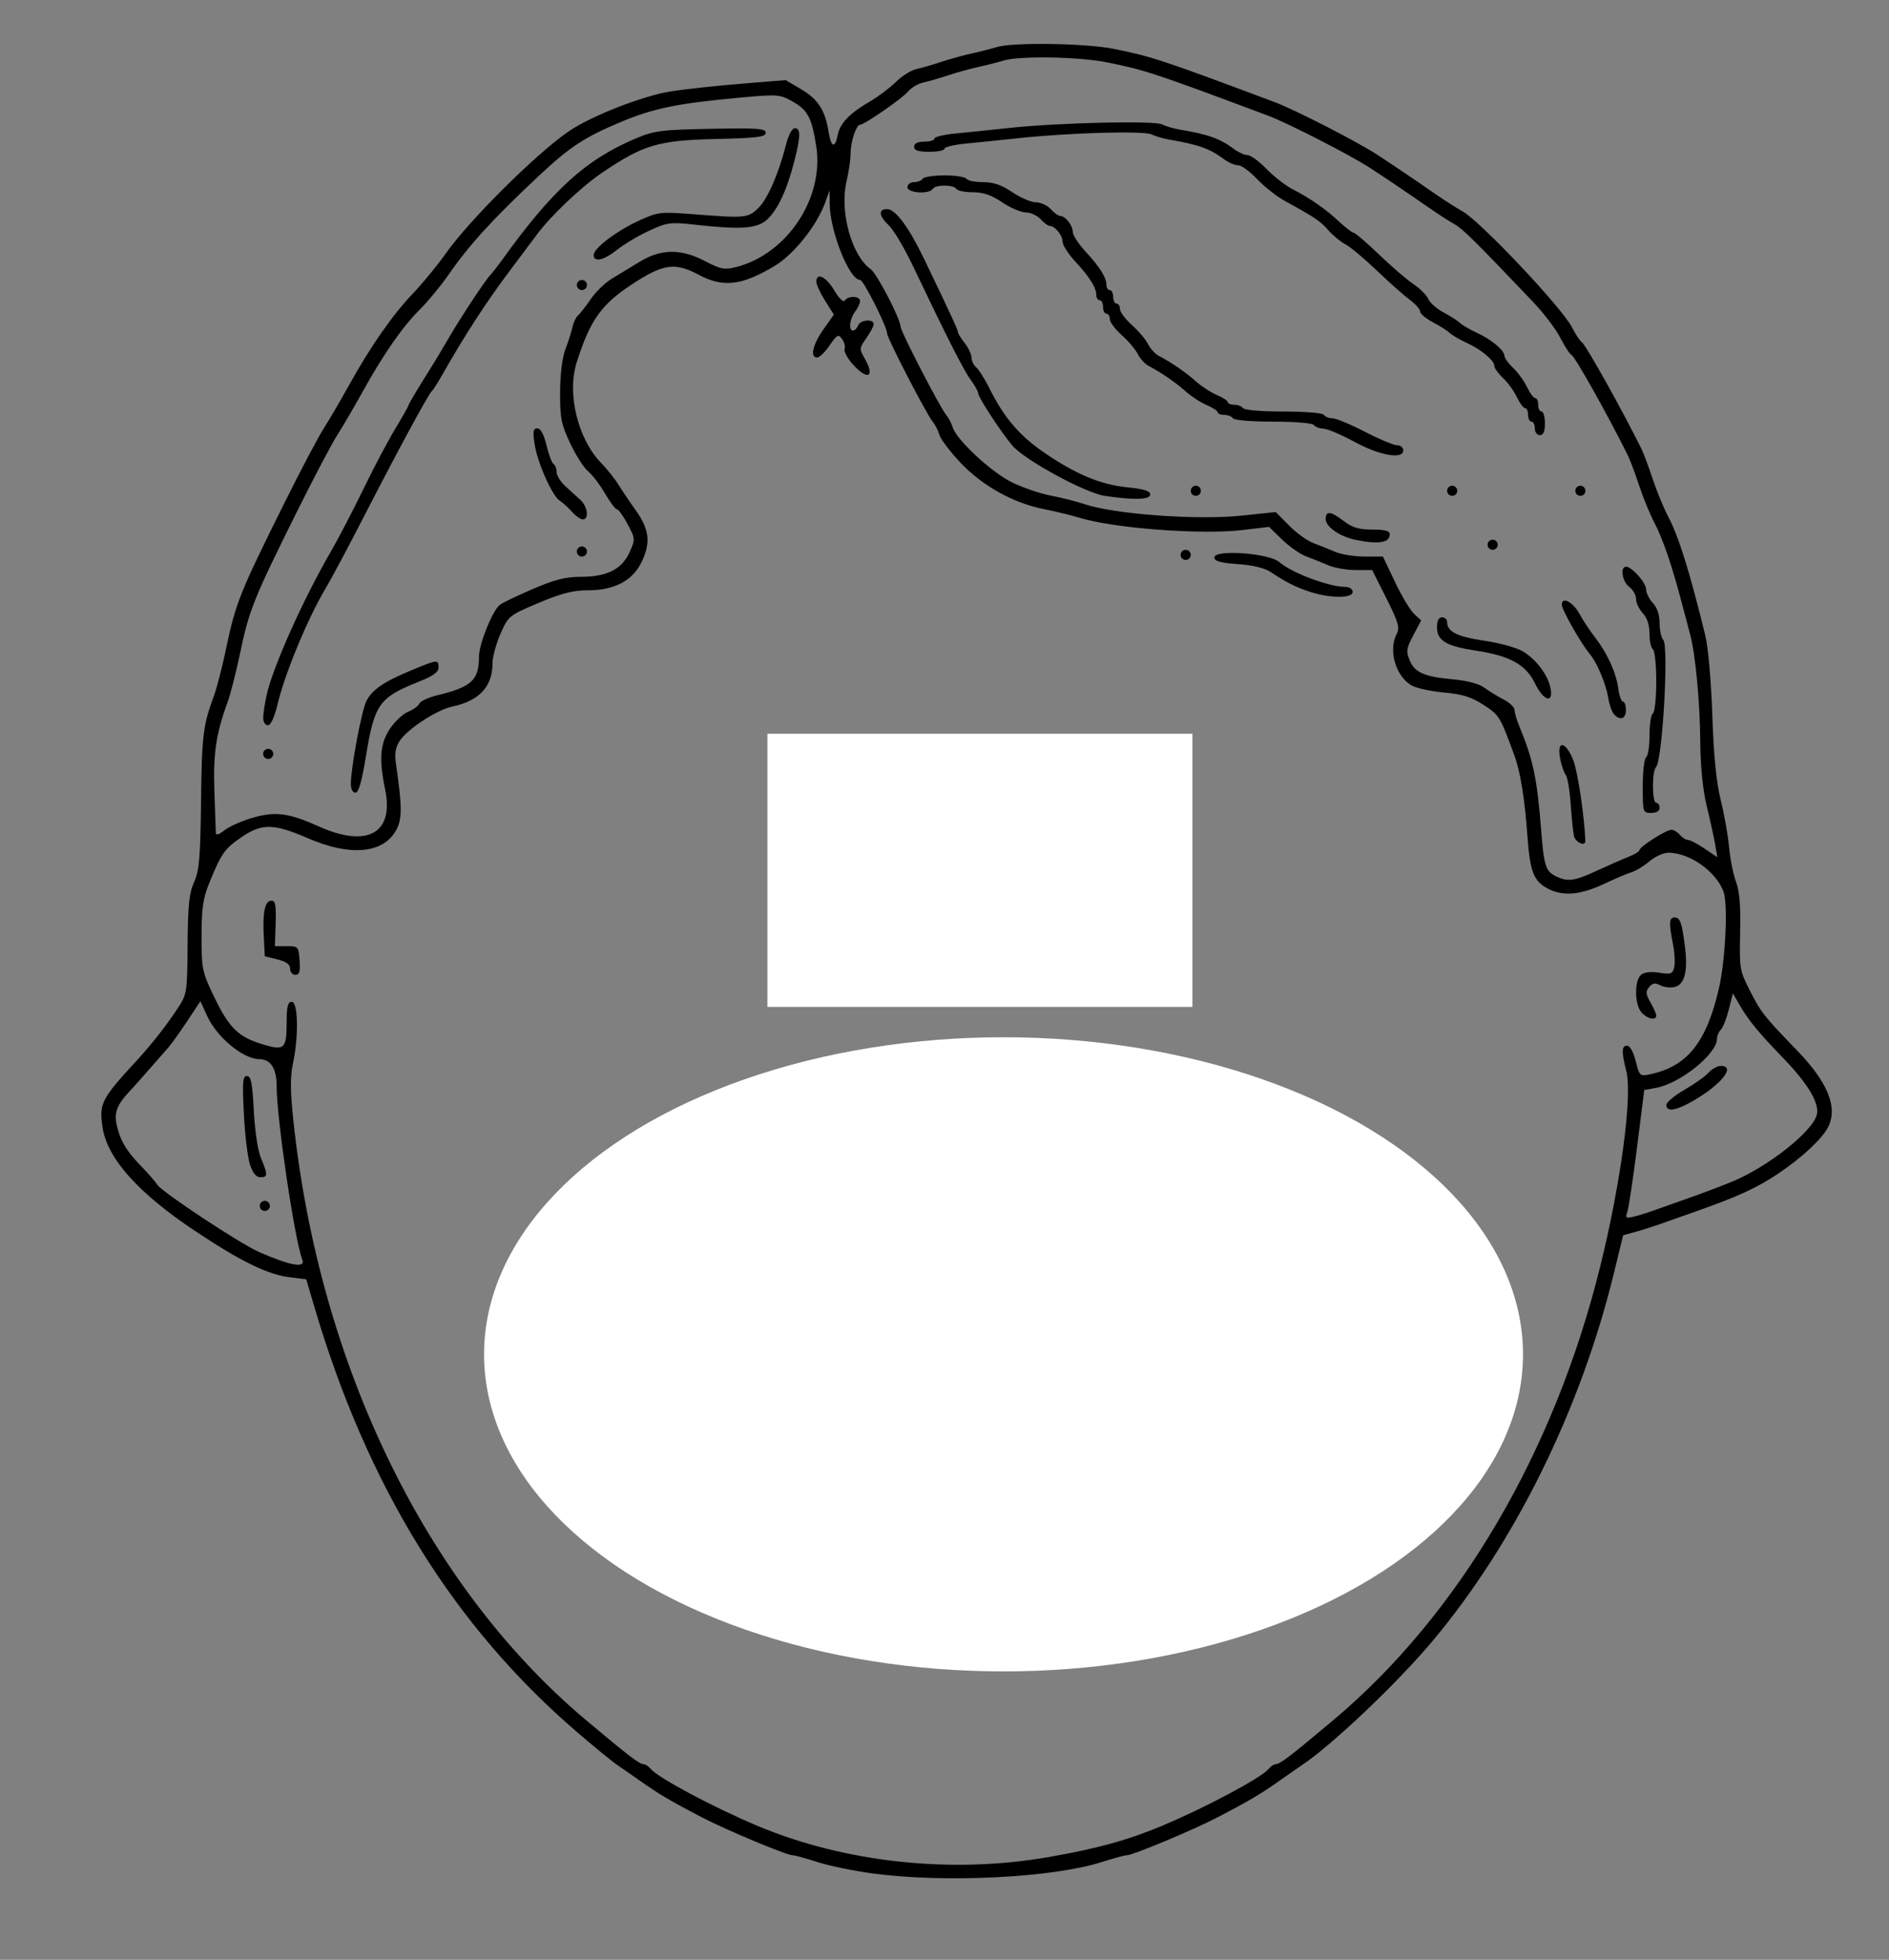
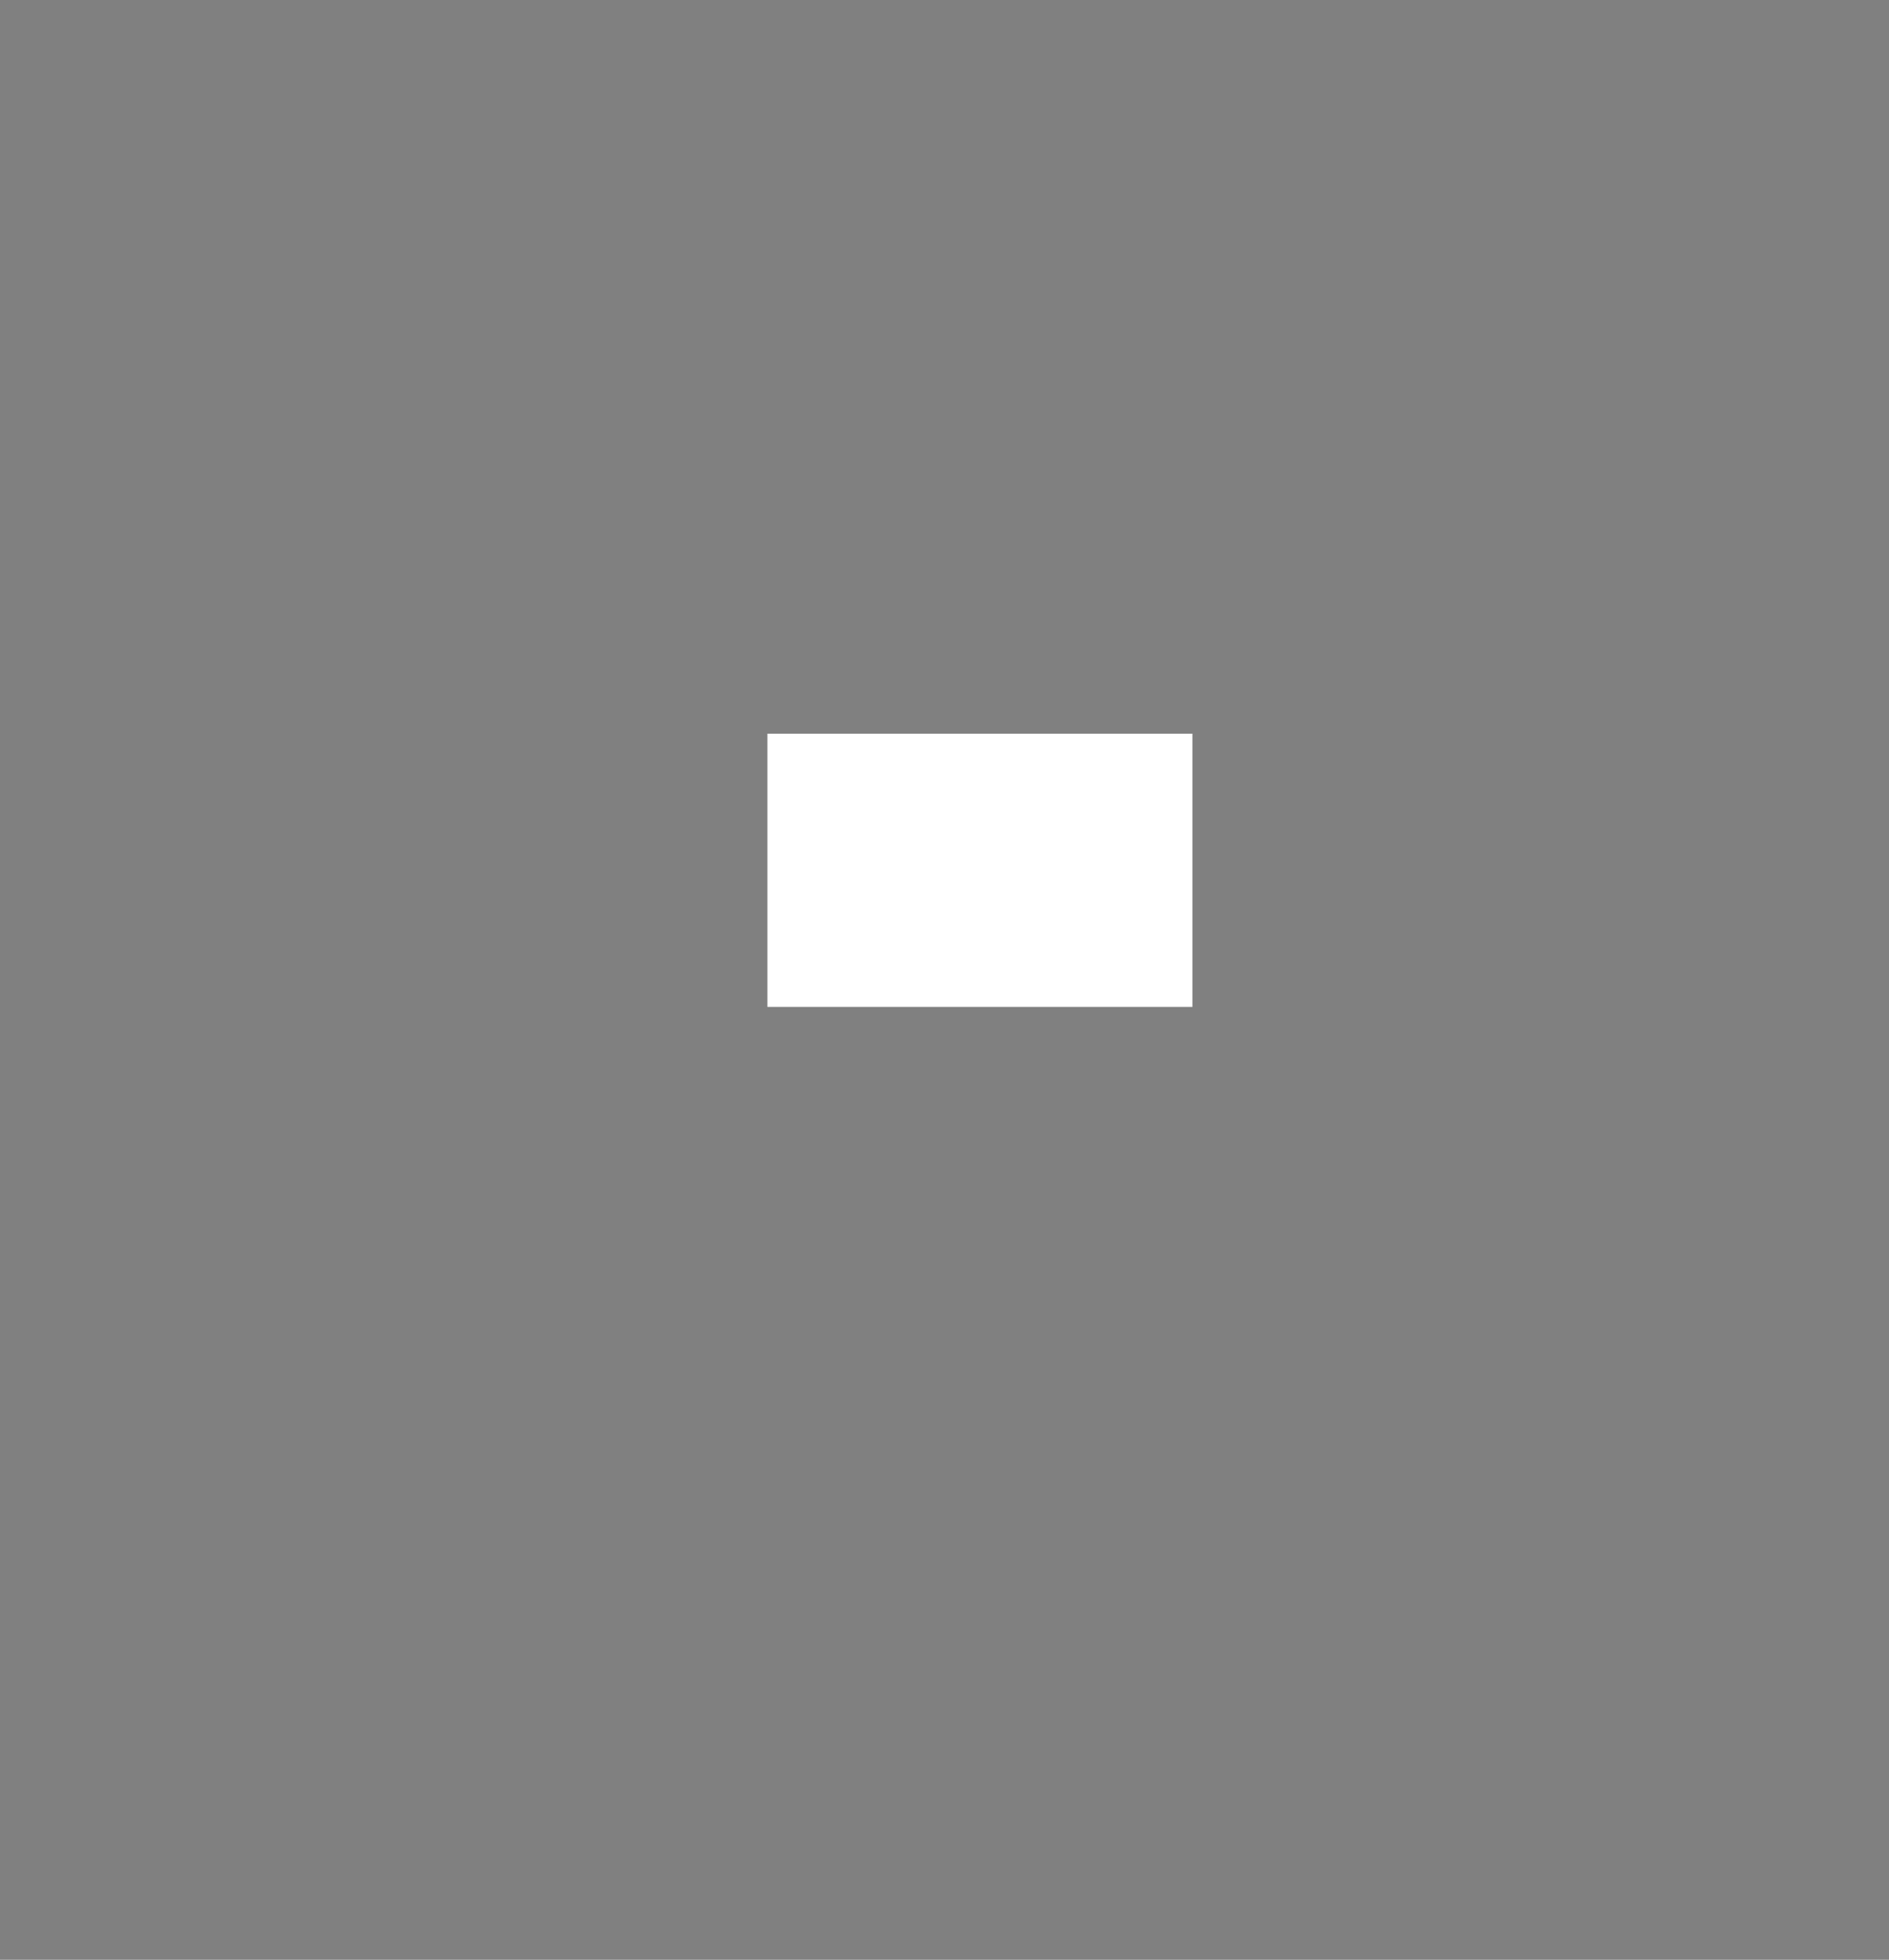
<svg xmlns="http://www.w3.org/2000/svg" width="560" height="581">
  <rect width="100%" height="100%" fill="#808080" stroke="none" />
  <title>blank face boy</title>
  <g>
    <title>Layer 1</title>
-     <path fill="black" id="path1932" d="m258.5,555.37c-5.5,-0.747 -12.794,-2.261 -16.209,-3.364c-3.415,-1.103 -6.722,-2.006 -7.35,-2.006c-1.761,0 -19.676,-7.496 -26.941,-11.273c-8.943,-4.649 -12.753,-6.895 -18,-10.608c-2.475,-1.752 -5.625,-3.94 -7,-4.863c-1.375,-0.923 -6.55,-5.147 -11.5,-9.386c-37.085,-31.758 -62.628,-73.093 -78.475,-126.994l-2.241,-7.624l-4.642,-0.559c-6.764,-0.815 -14.624,-4.643 -28.423,-13.84c-16.738,-11.157 -25.936,-21.454 -27.303,-30.565c-1.076,-7.173 -0.443,-8.419 10.084,-19.849c4.381,-4.758 8.765,-10.332 12.082,-15.366c2.87,-4.355 2.919,-4.663 3.031,-19c0.091,-11.769 0.462,-15.343 1.928,-18.573c1.528,-3.367 1.853,-7.165 2.055,-24c0.234,-19.509 0.596,-22.457 3.834,-31.259c0.862,-2.342 2.485,-8.642 3.608,-14c2.831,-13.507 4.009,-16.446 17.333,-43.241c4.786,-9.625 10.005,-19.525 11.598,-22c1.593,-2.475 4.951,-8.208 7.463,-12.739c6.434,-11.607 12.879,-20.86 18.99,-27.261c2.888,-3.025 7.315,-8.425 9.837,-12c6.897,-9.775 26.678,-29.421 36.266,-36.017c6.655,-4.579 22.123,-10.629 30.475,-11.92c4.125,-0.638 13.438,-1.645 20.696,-2.238l13.196,-1.078l4.549,2.666c4.998,2.929 7.16,6.237 8.159,12.483c0.776,4.852 1.912,5.297 2.756,1.079c0.697,-3.484 3.547,-6.425 9.667,-9.974c2.371,-1.375 5.779,-3.946 7.574,-5.713c1.795,-1.767 4.533,-3.486 6.084,-3.82c1.551,-0.333 4.845,-1.283 7.32,-2.11c2.475,-0.827 6.525,-1.95 9,-2.494c2.475,-0.544 5.882,-1.411 7.571,-1.926c4.761,-1.452 26.444,-1.11 34.614,0.546c11.364,2.303 14.151,3.226 47.815,15.839c5.803,2.174 24.078,11.532 30,15.362c4.321,2.795 10.914,7.247 17.5,11.818c2.75,1.909 6.35,4.206 8,5.106c5.223,2.847 29.544,28.599 32.521,34.434c1.073,2.103 2.392,4.096 2.931,4.43c1.133,0.7 11.8,19.785 17.623,31.53c0.682,1.375 2.2,5.425 3.373,9c1.174,3.575 3.207,8.525 4.519,11c3.176,5.991 6.374,16.229 11.091,35.5c0.829,3.387 1.726,13.622 2.059,23.5c0.409,12.127 1.176,19.867 2.498,25.21c1.05,4.241 2.167,10.541 2.483,14c0.316,3.459 1.238,8.054 2.049,10.21c1.046,2.781 1.4,7.14 1.219,15c-0.245,10.674 -0.14,11.305 2.874,17.229c3.31,6.506 4.186,7.619 13.903,17.659c9.318,9.628 12.315,17.122 9.204,23.008c-1.8,3.405 -7.754,8.935 -14.56,13.522c-6.32,4.26 -12.242,6.979 -24.785,11.381c-3.85,1.351 -8.575,3.021 -10.5,3.71c-1.925,0.69 -5.149,1.708 -7.164,2.262l-3.664,1.008l-2.685,11.037c-9.852,40.493 -29.33,80.039 -53.818,109.263c-10.387,12.396 -29.631,30.688 -38.669,36.756c-1.375,0.923 -4.525,3.112 -7,4.863c-5.247,3.714 -9.057,5.959 -18,10.608c-7.265,3.777 -25.18,11.273 -26.941,11.273c-0.627,0 -3.934,0.895 -7.349,1.989c-14.67,4.699 -46.783,6.291 -68.209,3.381zm52.1,-4.78c14.5,-2.514 23.769,-5.062 33.9,-9.319c12.912,-5.426 29.367,-14.201 31.541,-16.82c0.662,-0.798 1.64,-1.45 2.173,-1.45c1.236,0 4.446,-2.458 17.081,-13.076c37.246,-31.302 65.455,-79.283 79.119,-134.575c6.089,-24.639 9.549,-50.468 7.729,-57.695c-1.495,-5.939 -1.442,-7.654 0.238,-7.654c0.806,0 1.861,1.905 2.533,4.572c1.127,4.475 1.22,4.558 4.369,3.88c10.931,-2.354 16.566,-9.399 20.281,-25.36c1.958,-8.409 2.749,-25.133 1.363,-28.802c-2.239,-5.927 -9.763,-11.302 -16.104,-11.505c-1.519,-0.049 -4.004,1.031 -5.745,2.495c-1.687,1.42 -4.082,2.886 -5.323,3.26c-1.24,0.373 -5.02,1.979 -8.398,3.569c-6.831,3.214 -11.99,3.649 -16.377,1.38c-4.312,-2.23 -5.398,-4.962 -6.157,-15.49c-0.808,-11.209 -2.088,-19.164 -3.861,-24c-4.284,-11.681 -4.468,-11.983 -9.151,-15.022c-3.602,-2.337 -6.268,-3.183 -11.5,-3.65c-3.746,-0.334 -8.041,-1.227 -9.544,-1.985c-4.918,-2.479 -7.339,-10.539 -4.665,-15.533c0.913,-1.706 0.381,-3.493 -3.106,-10.434l-4.208,-8.376l-4.86,0c-2.673,0 -6.338,-0.638 -8.144,-1.417c-1.806,-0.779 -4.75,-1.96 -6.542,-2.625c-1.792,-0.664 -5.009,-2.907 -7.149,-4.984l-3.891,-3.776l-7.851,0.936c-12.178,1.452 -38.084,-0.498 -48.351,-3.64c-2.475,-0.757 -7.2,-1.907 -10.5,-2.554c-9.009,-1.768 -18.138,-6.817 -24.614,-13.614c-3.088,-3.241 -5.953,-7.002 -6.368,-8.359c-0.415,-1.357 -1.328,-3.142 -2.028,-3.967c-1.781,-2.098 -13.49,-24.743 -13.49,-26.089c0,-1.984 -7.002,-15.911 -7.999,-15.911c-3.195,0 -8.918,-14.256 -9.033,-22.5l-0.056,-4l-1.263,3.5c-2.455,6.801 -9.242,15.348 -14.908,18.773c-9.747,5.892 -15.316,6.567 -22.529,2.727c-7.073,-3.765 -10.421,-3.331 -19.464,2.526c-9.443,6.116 -12.82,10.832 -16.804,23.468c-2.91,9.231 0.358,22.628 7.257,29.745c1.814,1.872 4.096,4.721 5.071,6.332c0.974,1.611 3.337,5.117 5.25,7.792c4.075,5.698 4.459,9.795 1.465,15.663c-2.678,5.249 -8.038,7.974 -15.685,7.974c-4.431,0 -7.848,0.874 -14.659,3.75c-8.73,3.686 -8.921,3.841 -11.262,9.124c-1.31,2.956 -2.381,6.916 -2.381,8.8c0,6.905 -3.97,11.144 -12,12.812c-4.465,0.928 -13.192,6.631 -15.473,10.113c-1.35,2.06 -1.601,3.746 -1.086,7.29c1.75,12.05 1.78,15.783 0.151,18.933c-3.728,7.21 -13.551,8.209 -26.316,2.677c-10.189,-4.415 -13.653,-4.459 -19.782,-0.25c-4.961,3.407 -5.926,4.797 -9.532,13.726c-1.778,4.401 -2.212,7.469 -2.212,15.635c0,9.676 0.177,10.528 3.728,17.911c4.428,9.207 7.204,11.921 14.396,14.079c6.536,1.961 7.088,1.429 7.11,-6.852c0.012,-4.438 0.358,-5.75 1.515,-5.75c1.873,0 2.08,10.198 0.368,18.181c-0.855,3.986 -0.835,8.103 0.083,16.799c7.689,72.906 39.563,138.283 86.754,177.943c12.635,10.618 15.845,13.076 17.081,13.076c0.533,0 1.511,0.653 2.173,1.45c2.174,2.619 18.629,11.394 31.541,16.82c25.893,10.88 57.42,14.293 86.1,9.319zm-23.15,-66.479c-0.523,-0.489 -6.8,-1.101 -13.95,-1.361c-8.521,-0.31 -14.895,-1.082 -18.5,-2.241c-5.204,-1.674 -20.759,-8.527 -24,-10.574c-0.825,-0.521 -2.175,-1.206 -3,-1.522c-5.339,-2.047 -8.269,-3.847 -13.19,-8.106c-2.03,-1.756 -4.955,-3.858 -6.5,-4.669c-4.239,-2.226 -15.97,-18.758 -19.744,-27.823c-0.988,-2.373 -3.55,-7.994 -5.693,-12.49c-8.439,-17.707 -11.873,-25.599 -11.873,-27.284c0,-0.968 -1.061,-3.324 -2.358,-5.235c-1.297,-1.911 -2.678,-5.179 -3.068,-7.263c-0.391,-2.084 -1.209,-4.587 -1.818,-5.562c-1.016,-1.627 -1.403,-1.494 -4.682,1.614c-3.535,3.352 -8.096,4.573 -8.05,2.155c0.013,-0.688 1.84,-2.594 4.059,-4.236c2.22,-1.642 5.696,-4.672 7.726,-6.733c3.726,-3.783 7.191,-4.94 7.191,-2.403c0,0.758 -0.675,1.938 -1.5,2.622c-1.663,1.38 -2.006,4.569 -0.587,5.446c0.502,0.31 1.225,2.413 1.607,4.672c0.382,2.259 1.771,5.695 3.087,7.634c1.316,1.939 2.393,4.301 2.393,5.248c0,1.938 3.745,10.704 10.893,25.499c12.814,26.521 14.12,28.86 18.99,34.023c1.714,1.818 3.131,3.681 3.149,4.141c0.017,0.46 1.93,2.057 4.25,3.549c2.32,1.492 6.835,4.53 10.034,6.75c3.199,2.22 6.406,4.037 7.128,4.037c0.722,0 1.872,0.675 2.557,1.5c0.685,0.825 1.701,1.5 2.259,1.5c0.558,0 4.665,1.75 9.128,3.888c12.403,5.944 17.697,7.3 32.022,8.206c7.2,0.455 15.043,1.121 17.428,1.48c2.706,0.407 4.755,0.234 5.45,-0.461c0.612,-0.612 1.743,-1.113 2.512,-1.113c1.434,0 6.501,-2.004 11.532,-4.561c1.557,-0.791 3.513,-1.439 4.346,-1.439c1.34,0 4.707,-1.497 9.323,-4.144c0.825,-0.473 2.421,-1.263 3.547,-1.756c1.126,-0.493 3.151,-2.059 4.5,-3.48c1.349,-1.422 3.182,-2.592 4.073,-2.602c0.891,-0.009 4.041,-2.415 7,-5.346c2.959,-2.931 6.961,-6.277 8.894,-7.436c8.207,-4.921 22.933,-22.729 30.955,-37.432c1.109,-2.033 2.654,-4.058 3.433,-4.5c1.703,-0.966 8.586,-14.128 8.593,-16.431c0.003,-0.895 0.662,-2.173 1.466,-2.84c0.804,-0.667 1.757,-2.185 2.118,-3.372c0.361,-1.188 1.283,-2.875 2.048,-3.748c1.519,-1.735 7.373,-18.311 7.373,-20.877c0,-0.875 0.983,-2.432 2.184,-3.46l2.184,-1.87l-2.684,-2.14c-2.77,-2.209 -3.639,-5.574 -1.434,-5.553c0.688,0.007 3.275,1.943 5.75,4.303c2.475,2.36 7.986,6.067 12.246,8.238c7.597,3.872 9.845,6.447 5.627,6.447c-1.17,0 -5.379,-1.795 -9.354,-3.99c-8.848,-4.884 -8.792,-4.924 -13.497,9.764c-1.81,5.651 -3.687,10.519 -4.171,10.818c-0.484,0.299 -1.54,1.976 -2.345,3.726c-0.806,1.75 -1.865,3.857 -2.355,4.682c-0.49,0.825 -2.636,5.264 -4.77,9.865c-2.134,4.601 -4.592,8.876 -5.461,9.5c-0.87,0.624 -3.362,4.06 -5.538,7.635c-9.444,15.516 -21.459,29.324 -30.881,35.489c-2.75,1.8 -7.006,5.351 -9.458,7.891c-2.452,2.541 -4.97,4.619 -5.595,4.619c-0.625,0 -1.994,0.962 -3.042,2.138c-1.048,1.176 -3.255,2.758 -4.905,3.515c-1.65,0.757 -3.675,1.756 -4.5,2.22c-5.061,2.844 -8.014,4.127 -9.5,4.127c-0.93,0 -3.111,0.739 -4.846,1.643c-5.607,2.92 -6.353,3.21 -10.042,3.902c-1.999,0.375 -3.881,1.081 -4.182,1.568c-0.714,1.155 -10.745,1.153 -11.98,-0.002zm199.205,-183.94c-2.105,-2.325 -2.2,-9.474 -0.15,-11.176c0.964,-0.8 2.903,-1.026 5.393,-0.628c3.453,0.552 3.948,0.371 4.428,-1.623c0.297,-1.235 0.14,-4.27 -0.349,-6.745c-1.265,-6.398 -1.174,-8 0.456,-8c1.647,0 2.164,1.462 3.083,8.71c0.908,7.16 -0.1,11.148 -3.002,11.876c-1.28,0.321 -3.222,0.105 -4.315,-0.48c-1.537,-0.822 -2.286,-0.705 -3.302,0.519c-1.096,1.32 -1.03,2.077 0.395,4.56c0.94,1.637 1.709,3.391 1.709,3.896c0,1.56 -2.603,1.015 -4.345,-0.91zm-400.655,-12.995c0,-1.276 -1.126,-2.102 -3.75,-2.75l-3.75,-0.926l-0.306,-5.958c-0.37,-7.207 0.356,-10.542 2.294,-10.542c1.145,0 1.404,1.419 1.231,6.75l-0.219,6.75l3.5,0c3.403,0 3.509,0.118 3.808,4.25c0.24,3.312 -0.036,4.25 -1.25,4.25c-0.857,0 -1.558,-0.821 -1.558,-1.824zm175.11,-11.572c-8.669,-4.805 -5.042,-18.604 4.89,-18.604c5.067,0 10,4.885 10,9.903c0,7.507 -8.297,12.356 -14.89,8.701zm38,0c-8.669,-4.805 -5.042,-18.604 4.89,-18.604c5.067,0 10,4.885 10,9.903c0,7.507 -8.297,12.356 -14.89,8.701zm21.275,-21.368c-3.776,-4.582 -13,-9.286 -19.849,-10.121c-4.165,-0.508 -5.037,-0.961 -5.037,-2.615c0,-1.799 0.655,-1.996 6.5,-1.964c5.123,0.028 7.727,0.649 12.29,2.932c6.432,3.217 14.015,10.697 13.514,13.329c-0.602,3.158 -4.143,2.413 -7.419,-1.561zm-78.891,1.755c-2.632,-4.258 10.078,-13.792 21.545,-16.16c6.677,-1.379 9.461,-0.562 9.461,2.778c0,1.479 -0.763,1.909 -3.5,1.975c-1.925,0.046 -5.281,0.598 -7.457,1.227c-4.473,1.292 -14.094,7.578 -14.929,9.755c-0.63,1.641 -4.185,1.937 -5.119,0.426zm147.006,-80.484c-4.27,-1.383 -7.318,-2.912 -11.782,-5.91c-1.777,-1.194 -5.298,-2.048 -9.75,-2.367c-5.286,-0.378 -6.968,-0.859 -6.968,-1.99c0,-2.428 16.244,-1.256 19.244,1.389c3.564,3.142 14.68,7.336 19.506,7.36c1.329,0.006 2.25,0.625 2.25,1.511c0,1.888 -6.681,1.891 -12.5,0.007zm-38.5,-11.007c0,-0.825 0.675,-1.5 1.5,-1.5c0.825,0 1.5,0.675 1.5,1.5c0,0.825 -0.675,1.5 -1.5,1.5c-0.825,0 -1.5,-0.675 -1.5,-1.5zm-97.324,-56.656c-1.523,-1.736 -2.554,-3.717 -2.291,-4.403c0.263,-0.686 -0.078,-2.008 -0.759,-2.939c-1.113,-1.523 -1.482,-1.332 -3.681,1.896c-1.344,1.973 -3.006,3.591 -3.694,3.595c-2.193,0.012 -1.348,-3.796 1.848,-8.329l3.098,-4.395l-2.598,-4.115c-1.429,-2.263 -2.598,-4.799 -2.598,-5.635c0,-2.899 2.899,-1.499 5.327,2.573c1.421,2.384 2.722,3.636 3.116,3c0.931,-1.506 4.564,-1.38 4.525,0.157c-0.018,0.688 -0.693,2.123 -1.5,3.191c-1.621,2.144 -1.975,5.559 -0.575,5.559c0.491,0 1.152,-0.675 1.469,-1.5c0.659,-1.716 4.638,-2.063 4.638,-0.404c0,0.603 -0.981,2.473 -2.179,4.156c-2.087,2.931 -2.108,3.184 -0.5,5.985c3.238,5.642 0.828,6.704 -3.645,1.607zm-163.059,265.599c-2.313,-6.028 -7.617,-41.951 -7.617,-51.592c0,-5.115 -1.791,-7.851 -5.137,-7.851c-4.711,0 -12.544,-6.465 -15.41,-12.719l-2.047,-4.466l-3.862,5.843c-2.124,3.214 -4.648,6.743 -5.608,7.843c-7.782,8.913 -9.711,11.093 -11.663,13.172c-3.523,3.754 -4.462,6.186 -3.72,9.637c1.016,4.721 2.831,7.816 7.252,12.372c2.179,2.246 4.352,4.741 4.829,5.544c1.225,2.066 24.555,17.49 30.181,19.954c9.291,4.068 13.799,4.865 12.801,2.265zm-12.617,-15.943c0,-0.825 0.675,-1.5 1.5,-1.5c0.825,0 1.5,0.675 1.5,1.5c0,0.825 -0.675,1.5 -1.5,1.5c-0.825,0 -1.5,-0.675 -1.5,-1.5zm-2.899,-12.25c-0.679,-2.062 -1.492,-8.812 -1.807,-15c-0.488,-9.575 -0.35,-11.25 0.923,-11.25c1.196,0 1.601,2.052 2.02,10.25c0.309,6.037 1.19,11.842 2.144,14.122c2.06,4.925 2.033,5.628 -0.213,5.628c-1.231,0 -2.237,-1.23 -3.067,-3.75zm415.899,13.689c1.925,-0.695 6.65,-2.369 10.5,-3.72c3.85,-1.351 9.603,-3.522 12.785,-4.824c10.713,-4.385 24.05,-14.898 25.32,-19.959c0.827,-3.295 -2.614,-9.127 -9.75,-16.523c-7.669,-7.949 -10.43,-11.302 -13.103,-15.912l-2.029,-3.5l-1.222,4.811c-0.672,2.646 -1.735,5.323 -2.362,5.95c-0.627,0.627 -1.139,1.847 -1.139,2.711c0,4.454 -10.879,13.218 -18.028,14.523l-3.528,0.644l-2.173,17.221c-1.195,9.472 -2.494,18.057 -2.886,19.078c-0.6,1.565 -0.333,1.771 1.701,1.31c1.328,-0.301 3.989,-1.115 5.914,-1.81zm4,-31.366c0,-0.785 2.392,-2.795 5.316,-4.468c2.924,-1.673 6.144,-3.956 7.155,-5.073c1.011,-1.117 2.669,-2.032 3.684,-2.032c4.55,0 0.124,5.567 -8.243,10.367c-5.106,2.93 -7.912,3.358 -7.912,1.206zm-20.643,-69.425c3.379,-1.568 7.605,-3.423 9.393,-4.121c1.788,-0.698 3.25,-1.585 3.25,-1.971c0,-0.992 7.916,-6.056 9.467,-6.056c0.708,0 1.848,0.675 2.533,1.5c0.685,0.825 1.76,1.5 2.39,1.5c0.63,0 2.852,1.159 4.937,2.577l3.792,2.577l-0.661,-3.827c-0.363,-2.105 -1.481,-7.202 -2.484,-11.327c-1.171,-4.818 -1.86,-11.612 -1.926,-19c-0.108,-12.111 -1.434,-26.123 -3.027,-32c-0.522,-1.925 -1.655,-6.2 -2.517,-9.5c-2.797,-10.703 -5.603,-18.904 -8.039,-23.5c-1.312,-2.475 -3.345,-7.425 -4.519,-11c-1.173,-3.575 -2.691,-7.625 -3.373,-9c-5.987,-12.075 -15.74,-29.447 -16.755,-29.844c-0.484,-0.189 -1.949,-2.439 -3.255,-5c-1.306,-2.561 -4.946,-7.356 -8.089,-10.656c-17.373,-18.24 -20.795,-21.625 -23.264,-23.009c-1.491,-0.836 -4.961,-3.081 -7.711,-4.99c-6.586,-4.571 -13.179,-9.023 -17.5,-11.818c-5.922,-3.83 -24.197,-13.188 -30,-15.362c-33.664,-12.612 -36.451,-13.535 -47.815,-15.839c-8.196,-1.661 -25.92,-1.977 -30.614,-0.546c-1.689,0.515 -5.096,1.382 -7.571,1.926c-2.475,0.544 -6.525,1.667 -9,2.494c-2.475,0.827 -5.752,1.773 -7.283,2.101c-1.531,0.328 -3.556,1.528 -4.5,2.666c-1.719,2.072 -13.015,9.876 -14.294,9.876c-1.096,0 -2.801,5.245 -2.763,8.5c0.019,1.65 -0.533,5.438 -1.228,8.417c-2.065,8.857 1.57,21.944 7.187,25.879c1.848,1.294 8.881,14.848 8.881,17.115c0,1.346 11.71,23.991 13.49,26.089c0.7,0.825 1.573,2.485 1.939,3.689c1.113,3.658 11.246,13.119 17.334,16.186c3.155,1.589 8.436,3.413 11.736,4.052c3.3,0.64 7.8,1.777 10,2.528c8.722,2.976 33.272,4.792 46.348,3.427l10.348,-1.08l3.963,4.003c2.18,2.201 5.398,4.533 7.152,5.182c1.754,0.648 4.667,1.817 6.473,2.596c1.806,0.779 5.738,1.417 8.736,1.417l5.453,0l3.562,7.506c1.959,4.128 4.51,8.39 5.669,9.469l2.107,1.963l-2.332,4.397c-2.064,3.891 -2.187,4.747 -1.07,7.445c1.503,3.628 4.343,4.852 13.091,5.643c3.946,0.357 7.482,1.31 9,2.427c1.375,1.012 3.962,2.596 5.75,3.52c1.788,0.924 3.25,2.329 3.25,3.121c0,0.792 0.616,2.918 1.369,4.724c4.111,9.859 5.33,15.625 6.506,30.784c0.833,10.733 1.34,12.311 4.432,13.806c3.457,1.67 5.48,1.392 12.049,-1.657zm-6.775,-10.398c-0.251,-1.238 -0.686,-5.551 -0.968,-9.586c-0.282,-4.035 -0.945,-7.86 -1.474,-8.5c-0.529,-0.64 -1.277,-2.851 -1.662,-4.914c-1.03,-5.511 1.776,-4.992 3.962,0.733c1.319,3.454 3.274,16.605 3.532,23.767c0.067,1.858 -2.984,0.508 -3.391,-1.5zm20.418,-14.691c0,-4.368 0.45,-8.219 1,-8.559c0.55,-0.34 1,-3.265 1,-6.5c0,-3.235 0.45,-6.16 1,-6.5c0.55,-0.34 1,-4.615 1,-9.5c0,-4.885 -0.45,-9.16 -1,-9.5c-0.55,-0.34 -1,-2.41 -1,-4.601c0,-2.601 -0.694,-4.728 -2,-6.13c-1.1,-1.181 -2,-3.088 -2,-4.237c0,-1.15 -0.9,-2.739 -2,-3.532c-2.074,-1.495 -2.791,-6 -0.955,-6c1.744,0 5.955,4.785 5.955,6.766c0,1.021 0.9,2.823 2,4.004c1.28,1.374 2,3.529 2,5.989c0,2.113 0.478,4.32 1.063,4.905c1.714,1.714 -0.222,35.79 -2.147,37.787c-1.243,1.289 -1.169,10.55 0.084,10.55c0.55,0 1,0.675 1,1.5c0,0.933 -0.944,1.5 -2.5,1.5c-2.457,0 -2.5,-0.137 -2.5,-7.941zm-8.583,-21.376c-0.596,-0.683 -1.351,-2.893 -1.679,-4.911c-0.66,-4.066 -3.331,-10.394 -5.441,-12.89c-2.546,-3.012 -8.297,-13.115 -8.297,-14.576c0,-2.591 3.272,-0.91 5.246,2.694c1.054,1.925 3.14,5.075 4.636,7c3.618,4.656 6.23,10.418 6.863,15.142c0.285,2.122 0.908,3.858 1.386,3.858c0.478,0 0.868,1.125 0.868,2.5c0,2.655 -1.785,3.244 -3.583,1.183zm-23.381,-9.11c-2.672,-5.52 -7.395,-8.155 -17.304,-9.655c-9.009,-1.363 -11.731,-2.973 -11.731,-6.941c0,-1.98 0.503,-2.977 1.5,-2.977c0.825,0 1.5,0.643 1.5,1.429c0,2.826 3.034,4.346 10.996,5.511c4.454,0.651 9.56,2.047 11.347,3.101c4.019,2.371 7.51,6.974 8.305,10.951c0.948,4.738 -2.084,3.806 -4.613,-1.418zm-14.035,-41.073c0,-0.825 0.675,-1.5 1.5,-1.5c0.825,0 1.5,0.675 1.5,1.5c0,0.825 -0.675,1.5 -1.5,1.5c-0.825,0 -1.5,-0.675 -1.5,-1.5zm-39,-1.422c-4.708,-0.93 -9,-3.884 -9,-6.193c0,-2.542 1.495,-2.372 5.411,0.615c2.517,1.92 4.475,2.5 8.433,2.5c3.74,0 5.156,0.382 5.156,1.393c0,2.498 -3.179,3.033 -10,1.685zm-74.5,-13.07c-5.74,-0.852 -23.601,-10.554 -27.316,-14.838c-3.167,-3.653 -10.184,-14.349 -10.184,-15.525c0,-0.526 -1.013,-2.349 -2.25,-4.051c-2.149,-2.955 -7.097,-12.714 -17.088,-33.696c-2.514,-5.281 -5.709,-10.681 -7.1,-12c-3.047,-2.891 -3.28,-4.899 -0.569,-4.899c2.496,0 6.441,5.355 11.117,15.091c7.774,16.186 9.889,20.766 9.889,21.416c0,0.373 0.9,1.822 2,3.22c1.1,1.398 2,3.327 2,4.285c0,0.958 0.631,2.267 1.403,2.907c0.771,0.64 2.573,3.508 4.002,6.372c4.27,8.554 8.845,13.905 16.168,18.909c9.454,6.46 16.673,9.466 24.677,10.276c4.845,0.49 6.75,1.084 6.75,2.103c0,1.576 -4.757,1.727 -13.5,0.429zm25.5,-1.508c0,-0.825 0.675,-1.5 1.5,-1.5c0.825,0 1.5,0.675 1.5,1.5c0,0.825 -0.675,1.5 -1.5,1.5c-0.825,0 -1.5,-0.675 -1.5,-1.5zm76,0c0,-0.825 0.675,-1.5 1.5,-1.5c0.825,0 1.5,0.675 1.5,1.5c0,0.825 -0.675,1.5 -1.5,1.5c-0.825,0 -1.5,-0.675 -1.5,-1.5zm38,0c0,-0.825 0.675,-1.5 1.5,-1.5c0.825,0 1.5,0.675 1.5,1.5c0,0.825 -0.675,1.5 -1.5,1.5c-0.825,0 -1.5,-0.675 -1.5,-1.5zm-65.5,-14.53c-3.85,-2.1 -7.986,-3.853 -9.191,-3.894c-1.205,-0.042 -2.469,-0.525 -2.809,-1.075c-0.353,-0.572 -5.491,-1 -12,-1c-6.509,0 -11.647,-0.428 -12,-1c-0.34,-0.55 -1.491,-1 -2.559,-1c-1.068,0 -1.941,-0.34 -1.941,-0.756c0,-0.416 -1.462,-1.378 -3.25,-2.138c-1.788,-0.76 -4.6,-2.589 -6.25,-4.064c-3.002,-2.684 -7.259,-5.611 -10.98,-7.55c-1.089,-0.568 -2.535,-2.148 -3.214,-3.512c-0.678,-1.364 -2.825,-3.899 -4.77,-5.632c-1.945,-1.733 -3.536,-3.871 -3.536,-4.75c0,-0.879 -0.45,-1.598 -1,-1.598c-0.55,0 -1,-0.9 -1,-2c0,-1.1 -0.45,-2 -1,-2c-0.55,0 -1,-0.681 -1,-1.514c0,-2.201 -1.992,-5.38 -6.239,-9.957c-2.057,-2.216 -3.744,-4.849 -3.75,-5.851c-0.011,-1.924 -2.239,-4.679 -3.784,-4.679c-0.504,0 -1.731,-0.9 -2.726,-2c-0.995,-1.1 -2.978,-2.008 -4.405,-2.018c-1.427,-0.01 -4.575,-1.36 -6.995,-3c-3.191,-2.162 -5.58,-2.982 -8.691,-2.982c-2.36,0 -4.569,-0.45 -4.909,-1c-0.802,-1.298 -6.198,-1.298 -7,0c-1.027,1.663 -7.5,1.231 -7.5,-0.5c0,-0.825 0.873,-1.5 1.941,-1.5c1.068,0 2.219,-0.45 2.559,-1c0.34,-0.55 3.265,-1 6.5,-1c3.235,0 6.16,0.45 6.5,1c0.34,0.55 2.549,1 4.909,1c3.111,0 5.5,0.82 8.691,2.982c2.42,1.64 5.568,2.99 6.995,3c1.427,0.01 3.41,0.918 4.405,2.018c0.995,1.1 2.222,2 2.726,2c1.545,0 3.773,2.754 3.784,4.679c0.006,1.002 1.693,3.635 3.75,5.851c4.247,4.577 6.239,7.756 6.239,9.957c0,0.832 0.45,1.514 1,1.514c0.55,0 1,0.9 1,2c0,1.1 0.45,2 1,2c0.55,0 1,0.719 1,1.598c0,0.879 1.591,3.017 3.536,4.75c1.945,1.733 4.091,4.268 4.77,5.632c0.678,1.364 2.125,2.945 3.214,3.512c3.721,1.939 7.978,4.866 10.98,7.55c1.65,1.475 4.462,3.304 6.25,4.064c1.788,0.76 3.25,1.722 3.25,2.138c0,0.416 0.873,0.756 1.941,0.756c1.068,0 2.219,0.45 2.559,1c0.353,0.572 5.491,1 12,1c6.509,0 11.647,0.428 12,1c0.34,0.55 1.467,1 2.505,1c1.038,0 5.366,1.8 9.617,4c4.251,2.2 8.551,4 9.554,4c1.003,0 1.824,0.675 1.824,1.5c0,2.783 -6.999,1.562 -14.5,-2.53zm53.5,-3.97c0,-1.1 -0.45,-2 -1,-2c-0.55,0 -1,-0.9 -1,-2c0,-1.1 -0.399,-2 -0.886,-2c-0.487,0 -1.583,-1.469 -2.435,-3.265c-0.852,-1.796 -2.703,-4.349 -4.114,-5.674c-1.411,-1.325 -2.565,-2.927 -2.565,-3.561c0,-1.643 -3.88,-4.888 -8.203,-6.86c-2.037,-0.929 -4.287,-2.242 -5,-2.917c-0.713,-0.675 -2.984,-2.116 -5.047,-3.203c-2.062,-1.086 -3.75,-2.513 -3.75,-3.172c0,-0.658 -1.411,-2.243 -3.135,-3.523c-1.724,-1.279 -6.112,-5.179 -9.75,-8.665c-3.638,-3.487 -7.799,-6.958 -9.246,-7.714c-1.447,-0.756 -3.723,-2.629 -5.058,-4.161c-2.397,-2.751 -3.993,-3.83 -12.812,-8.652c-2.475,-1.354 -6.225,-4.3 -8.334,-6.547c-2.109,-2.247 -4.636,-4.086 -5.615,-4.086c-0.979,0 -2.854,-0.799 -4.166,-1.776c-4.257,-3.171 -7.607,-4.367 -16.385,-5.852c-1.65,-0.279 -3.936,-0.962 -5.081,-1.518c-2.334,-1.133 -24.252,-0.519 -39.419,1.104c-5.225,0.559 -12.312,1.288 -15.75,1.618c-3.438,0.331 -6.25,1.012 -6.25,1.513c0,0.501 -2.025,0.911 -4.5,0.911c-3.333,0 -4.5,-0.389 -4.5,-1.5c0,-1 1,-1.5 3,-1.5c1.65,0 3,-0.41 3,-0.911c0,-0.501 2.812,-1.182 6.25,-1.513c3.438,-0.331 10.525,-1.064 15.75,-1.63c14.448,-1.564 43.041,-2.245 45.438,-1.082c1.134,0.55 3.412,1.228 5.062,1.508c8.778,1.485 12.128,2.682 16.385,5.852c1.312,0.977 3.112,1.777 4,1.777c0.888,0 3.4,1.841 5.583,4.091c2.182,2.249 5.643,4.945 7.692,5.99c5.17,2.638 9.892,5.93 13.919,9.703c1.882,1.764 3.778,3.209 4.214,3.211c0.436,0.003 3.811,2.9 7.5,6.44c3.689,3.539 8.283,7.488 10.208,8.775c1.925,1.287 3.919,3.282 4.431,4.435c0.512,1.153 2.537,2.94 4.5,3.973c1.963,1.033 4.152,2.43 4.865,3.105c0.713,0.675 2.963,1.988 5,2.917c4.323,1.972 8.203,5.217 8.203,6.86c0,0.633 1.154,2.236 2.565,3.561c1.411,1.325 3.262,3.879 4.114,5.674c0.852,1.796 1.948,3.265 2.435,3.265c0.487,0 0.886,0.9 0.886,2c0,1.1 0.45,2 1,2c0.55,0 1,1.575 1,3.5c0,2.444 -0.452,3.5 -1.5,3.5c-0.833,0 -1.5,-0.889 -1.5,-2zm-380.208,115.458c6.832,-1.986 10.736,-1.483 19.697,2.537c14.415,6.468 22.366,2.052 19.685,-10.932c-1.865,-9.029 -1.51,-13.598 1.399,-17.993c1.415,-2.138 3.858,-4.42 5.428,-5.07c1.571,-0.651 3.075,-1.754 3.342,-2.451c0.268,-0.698 2.663,-1.796 5.322,-2.441c10.183,-2.469 12.335,-4.481 12.335,-11.531c0,-3.637 3.979,-13.509 6.145,-15.243c0.746,-0.597 5.147,-2.717 9.782,-4.71c6.459,-2.778 9.778,-3.624 14.216,-3.624c7.762,0 12.204,-2.224 14.467,-7.242c1.758,-3.898 1.75,-4.017 -0.552,-8.356c-1.284,-2.421 -2.704,-4.402 -3.154,-4.402c-0.45,0 -2.063,-2.137 -3.583,-4.75c-1.52,-2.613 -3.762,-5.549 -4.982,-6.525c-1.22,-0.976 -3.595,-4.69 -5.278,-8.253c-2.705,-5.725 -3.055,-7.494 -3.017,-15.225c0.027,-5.368 0.638,-10.293 1.581,-12.747c0.846,-2.2 1.778,-5.125 2.072,-6.5c0.294,-1.375 1.045,-2.95 1.669,-3.5c0.624,-0.55 2.34,-2.75 3.813,-4.889c1.474,-2.139 4.267,-4.839 6.207,-6c1.94,-1.161 5.63,-3.402 8.199,-4.979c6.339,-3.891 12.271,-3.963 19.399,-0.236c4.654,2.434 5.782,2.652 9.205,1.784c15.178,-3.853 26.223,-20.543 23.771,-35.922c-1.351,-8.474 -2.507,-10.635 -7.054,-13.191c-3.706,-2.083 -4.417,-2.137 -15.147,-1.16c-18.768,1.709 -25.838,3.14 -35.575,7.202c-10.8,4.506 -15.22,7.391 -24.183,15.784c-13.865,12.983 -20.834,20.604 -27.076,29.608c-2.288,3.3 -6.019,7.829 -8.292,10.064c-5.11,5.026 -10.912,13.338 -17.064,24.445c-2.587,4.67 -6.006,10.516 -7.599,12.991c-1.593,2.475 -6.812,12.375 -11.598,22c-13.324,26.795 -14.502,29.735 -17.333,43.241c-1.123,5.358 -2.743,11.658 -3.601,14c-3.398,9.284 -4.275,15.218 -3.882,26.259c0.216,6.05 0.404,11.595 0.418,12.323c0.018,0.922 0.806,0.71 2.597,-0.7c1.414,-1.112 5.114,-2.761 8.222,-3.665zm29.208,-10.084c0,-4.698 3.212,-21.803 4.609,-24.545c1.719,-3.374 5.176,-5.734 13.391,-9.14c7.726,-3.203 8,-3.231 8,-0.805c0,1.362 -1.594,2.518 -5.75,4.171c-11.879,4.724 -13.241,6.64 -15.785,22.195c-1.227,7.506 -2.166,10.75 -3.111,10.75c-0.794,0 -1.354,-1.085 -1.354,-2.626zm-26,-8.874c0,-0.825 0.675,-1.5 1.5,-1.5c0.825,0 1.5,0.675 1.5,1.5c0,0.825 -0.675,1.5 -1.5,1.5c-0.825,0 -1.5,-0.675 -1.5,-1.5zm0.024,-10.75c0.013,-1.238 0.475,-4.275 1.025,-6.75c1.842,-8.282 10.797,-28.277 19.035,-42.5c2.23,-3.85 6.565,-12.175 9.633,-18.5c3.068,-6.325 7.312,-14.358 9.431,-17.852c2.119,-3.494 3.852,-6.553 3.852,-6.798c0,-0.38 2.802,-5.067 7.717,-12.908c0.669,-1.068 2.661,-4.417 4.426,-7.442c3.691,-6.325 10.749,-16.988 12.301,-18.585c0.58,-0.597 1.955,-2.341 3.055,-3.875c15.191,-21.193 25.058,-30.2 39.992,-36.504c5.452,-2.301 7.513,-2.566 22.258,-2.853c13.896,-0.271 16.25,-0.101 16.25,1.178c0,1.244 -2.483,1.554 -14.75,1.847c-17.165,0.409 -21.453,1.678 -33.762,9.994c-6.05,4.087 -15.286,12.847 -19.295,18.299c-0.404,0.55 -4.101,5.482 -8.214,10.959c-6.858,9.132 -13.202,18.915 -19.805,30.541c-1.406,2.475 -2.841,4.725 -3.19,5c-0.929,0.732 -10.25,17.949 -19.992,36.927c-4.679,9.115 -9.854,18.82 -11.5,21.565c-5.216,8.703 -12.005,25.075 -14.205,34.258c-0.95,3.964 -2.007,6.25 -2.892,6.25c-0.787,0 -1.384,-0.98 -1.37,-2.25zm92.976,-49.25c0,-0.825 0.675,-1.5 1.5,-1.5c0.825,0 1.5,0.675 1.5,1.5c0,0.825 -0.675,1.5 -1.5,1.5c-0.825,0 -1.5,-0.675 -1.5,-1.5zm-1.511,-11.835c-1.106,-1.264 -2.704,-2.718 -3.552,-3.232c-2.206,-1.337 -6.648,-11.319 -7.467,-16.784c-0.569,-3.792 -0.418,-4.649 0.817,-4.649c0.99,0 1.929,1.731 2.714,5.003c0.66,2.752 1.605,5.253 2.1,5.559c0.495,0.306 0.9,1.382 0.9,2.392c0,1.01 1.171,2.896 2.601,4.191c1.431,1.295 3.456,3.142 4.5,4.105c2.134,1.967 2.563,5.76 0.649,5.732c-0.688,-0.01 -2.155,-1.052 -3.261,-2.316zm1.511,-67.165c0,-0.825 0.675,-1.5 1.5,-1.5c0.825,0 1.5,0.675 1.5,1.5c0,0.825 -0.675,1.5 -1.5,1.5c-0.825,0 -1.5,-0.675 -1.5,-1.5zm5,-8.916c0,-2.006 6.815,-7.152 13.564,-10.242c5.468,-2.504 6.206,-2.589 15.836,-1.842c15.602,1.211 16.317,1.146 19.363,-1.775c2.756,-2.642 6.052,-10.188 8.288,-18.975c0.704,-2.767 1.781,-4.75 2.579,-4.75c1.776,0 1.73,2.435 -0.19,9.928c-2.143,8.364 -4.846,14.165 -7.968,17.099c-2.962,2.784 -7.692,3.128 -21.605,1.572c-7.079,-0.792 -8.045,-0.664 -13.336,1.758c-3.137,1.436 -7.417,3.968 -9.512,5.627c-4.077,3.229 -7.02,3.9 -7.02,1.6z" />
    <rect id="svg_1" height="76" width="121" y="220" x="230" stroke-width="5" stroke="#ffffff" fill="#ffffff" />
-     <ellipse ry="91.5" rx="151.5" id="svg_2" cy="401.5" cx="297.5" stroke-width="5" stroke="#ffffff" fill="#ffffff" />
  </g>
</svg>